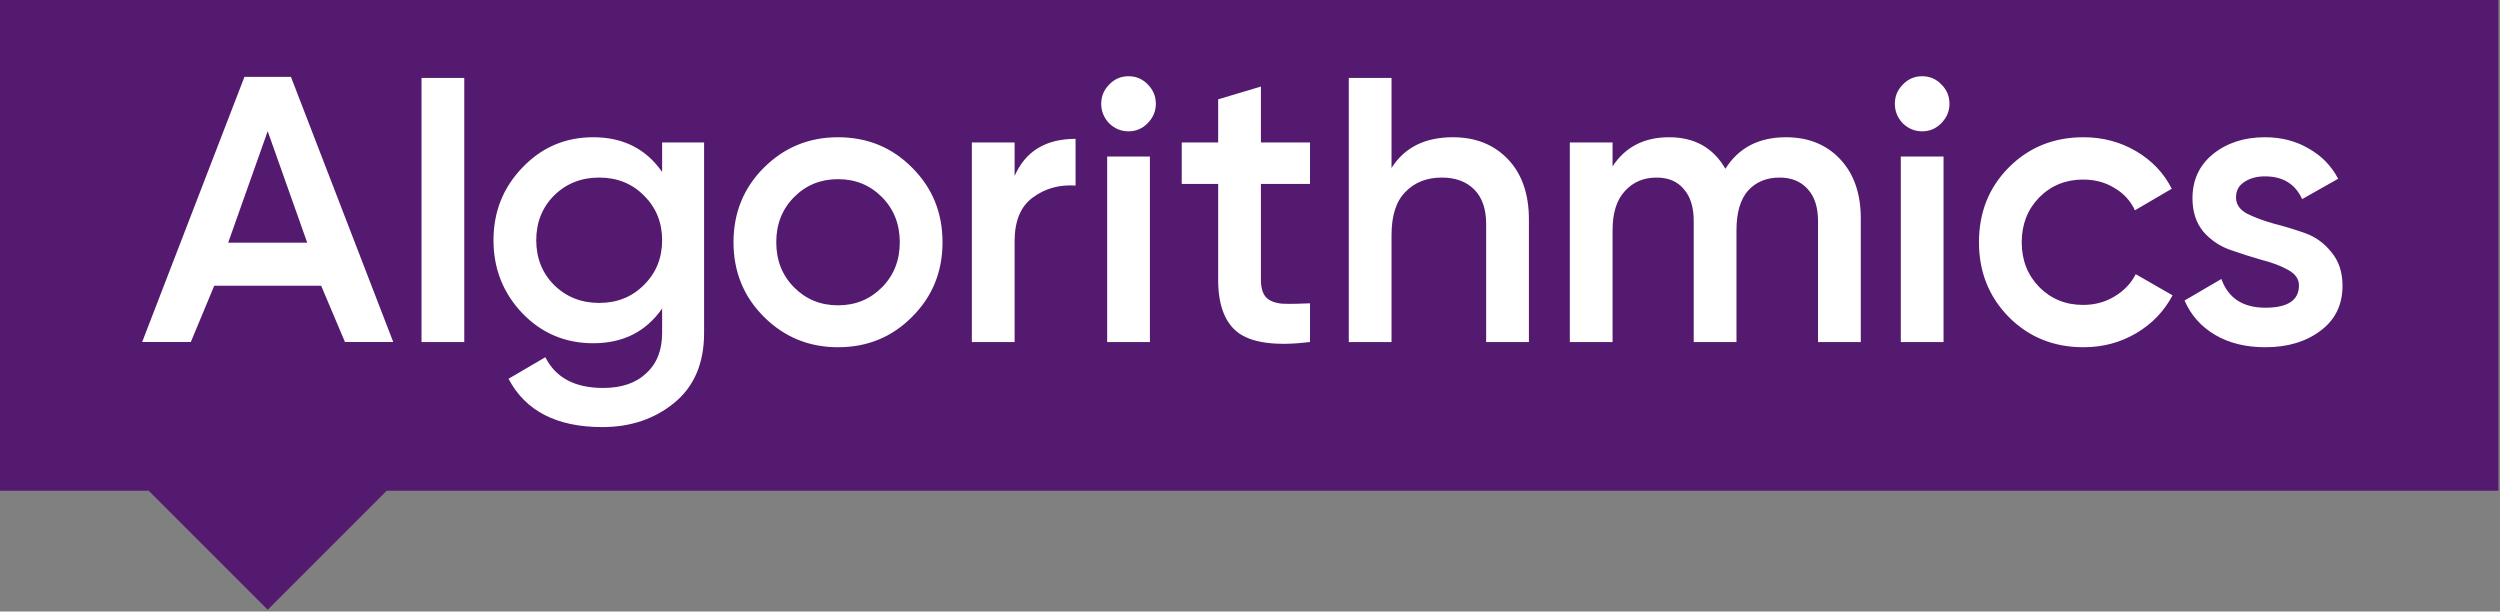
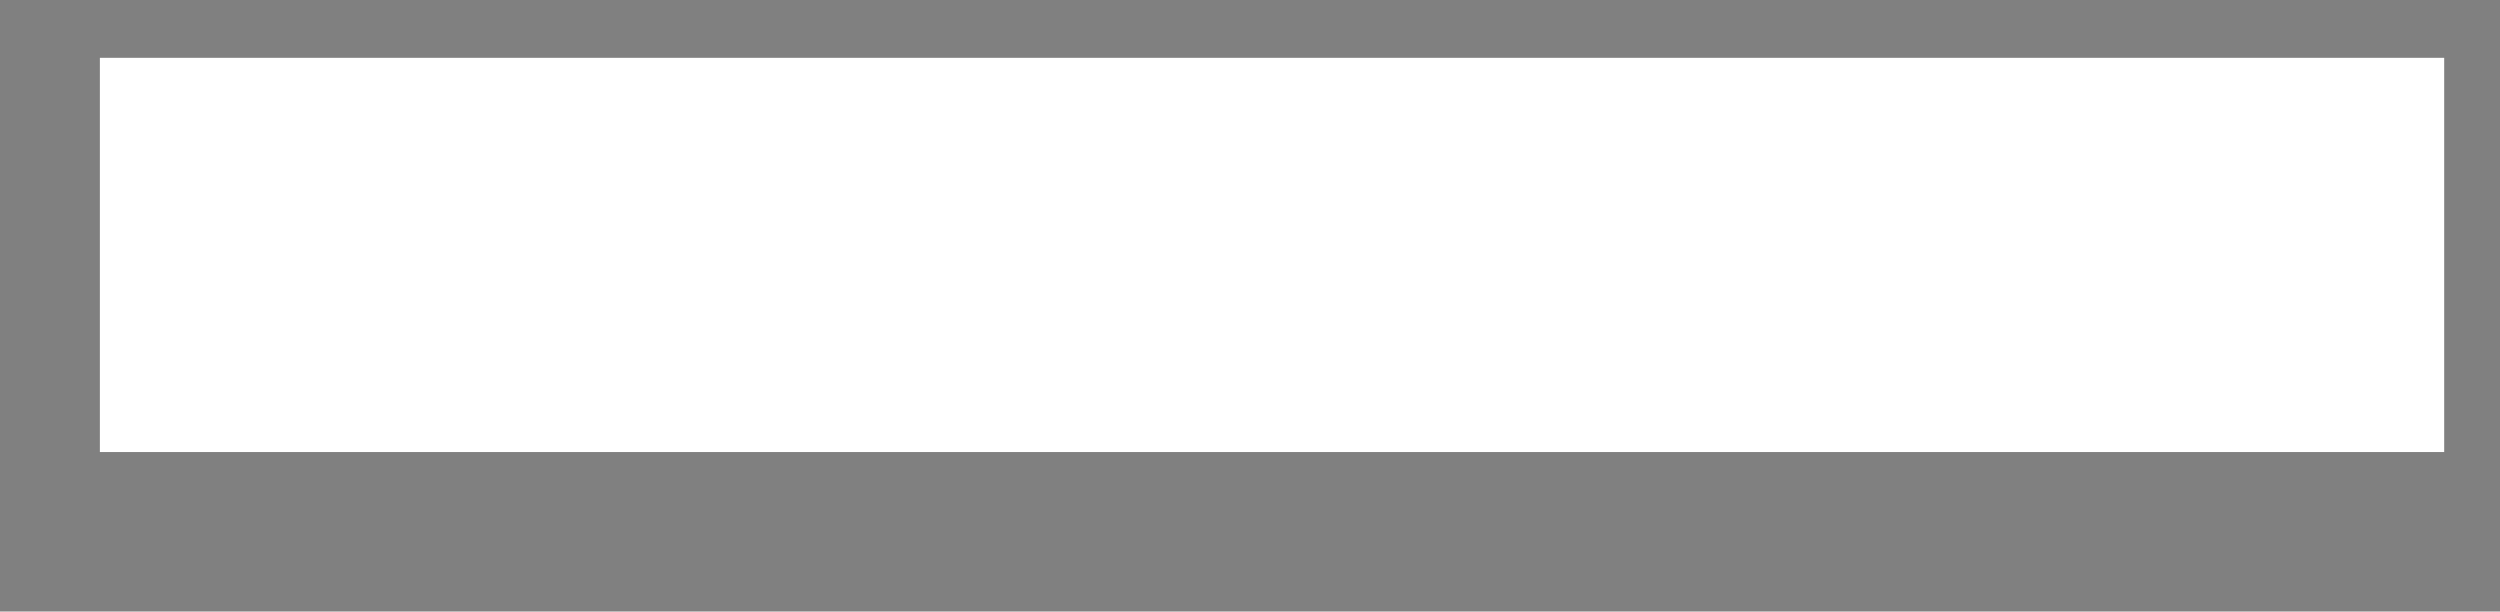
<svg xmlns="http://www.w3.org/2000/svg" width="695" height="170" viewBox="0 0 695 170" fill="none">
  <rect x="0" y="0" width="695" height="170" fill="#808080" stroke="none" />
  <rect x="27.764" y="16.074" width="651.72" height="109.594" fill="white" />
-   <path fill-rule="evenodd" clip-rule="evenodd" d="M0 0H694.56V136.431H107.491L74.417 169.506L41.343 136.431H0V0ZM319.015 34.288C317.548 35.768 315.787 36.508 313.733 36.508C311.678 36.508 309.881 35.768 308.34 34.288C306.873 32.734 306.139 30.922 306.139 28.85C306.139 26.778 306.873 25.003 308.34 23.523C309.807 21.969 311.605 21.192 313.733 21.192C315.86 21.192 317.658 21.969 319.125 23.523C320.593 25.003 321.326 26.778 321.326 28.85C321.326 30.922 320.556 32.734 319.015 34.288ZM307.79 95.088V43.523H319.675V95.088H307.79ZM117.181 21.664V95.088H129.067V21.664H117.181ZM195.738 39.596H184.072V47.809C179.597 41.372 173.214 38.153 164.923 38.153C157.146 38.153 150.58 40.965 145.224 46.588C139.868 52.138 137.19 58.87 137.19 66.787C137.19 74.704 139.868 81.474 145.224 87.098C150.58 92.647 157.146 95.421 164.923 95.421C173.214 95.421 179.597 92.203 184.072 85.766V92.536C184.072 97.345 182.605 101.082 179.67 103.745C176.809 106.483 172.81 107.852 167.675 107.852C159.824 107.852 154.468 105.003 151.607 99.306L141.372 105.299C146.067 114.252 154.762 118.728 167.454 118.728C175.305 118.728 181.981 116.471 187.484 111.958C192.987 107.445 195.738 100.971 195.738 92.536V39.596ZM166.574 84.212C161.585 84.212 157.403 82.547 154.028 79.218C150.726 75.888 149.076 71.745 149.076 66.787C149.076 61.83 150.726 57.687 154.028 54.357C157.403 51.028 161.585 49.363 166.574 49.363C171.563 49.363 175.708 51.028 179.01 54.357C182.385 57.687 184.072 61.83 184.072 66.787C184.072 71.745 182.385 75.888 179.01 79.218C175.708 82.547 171.563 84.212 166.574 84.212ZM232.969 96.531C224.898 96.531 218.038 93.72 212.389 88.096C206.739 82.473 203.915 75.555 203.915 67.342C203.915 59.13 206.739 52.212 212.389 46.588C218.038 40.965 224.898 38.153 232.969 38.153C241.112 38.153 247.972 40.965 253.548 46.588C259.198 52.212 262.022 59.13 262.022 67.342C262.022 75.555 259.198 82.473 253.548 88.096C247.972 93.72 241.112 96.531 232.969 96.531ZM220.753 79.884C224.054 83.213 228.126 84.878 232.969 84.878C237.811 84.878 241.883 83.213 245.184 79.884C248.486 76.554 250.137 72.374 250.137 67.342C250.137 62.311 248.486 58.131 245.184 54.801C241.883 51.472 237.811 49.807 232.969 49.807C228.126 49.807 224.054 51.472 220.753 54.801C217.451 58.131 215.8 62.311 215.8 67.342C215.8 72.374 217.451 76.554 220.753 79.884ZM299.008 38.597C290.717 38.597 285.068 42.038 282.06 48.919V39.596H270.174V95.088H282.06V67.12C282.06 61.423 283.747 57.354 287.122 54.912C290.497 52.396 294.459 51.287 299.008 51.583V38.597ZM350.534 51.139H364.181V39.596H350.534V24.058L338.648 27.61V39.596H328.523V51.139H338.648V77.775C338.648 85.026 340.629 90.02 344.591 92.758C348.553 95.421 355.083 96.198 364.181 95.088V84.323C361.173 84.471 358.641 84.508 356.587 84.434C354.606 84.286 353.102 83.731 352.075 82.769C351.048 81.733 350.534 80.069 350.534 77.775V51.139ZM403.905 38.153C410.214 38.153 415.313 40.188 419.202 44.258C423.09 48.327 425.035 53.913 425.035 61.016V95.088H413.149V62.237C413.149 58.094 412.048 54.912 409.847 52.692C407.646 50.473 404.638 49.363 400.823 49.363C396.641 49.363 393.266 50.695 390.698 53.358C388.13 55.948 386.846 59.943 386.846 65.345V95.088H374.961V21.664H386.846V46.699C390.441 41.002 396.128 38.153 403.905 38.153ZM534.363 36.508C536.418 36.508 538.179 35.768 539.646 34.288C541.187 32.734 541.957 30.922 541.957 28.85C541.957 26.778 541.223 25.003 539.756 23.523C538.289 21.969 536.491 21.192 534.363 21.192C532.236 21.192 530.438 21.969 528.971 23.523C527.503 25.003 526.77 26.778 526.77 28.85C526.77 30.922 527.503 32.734 528.971 34.288C530.512 35.768 532.309 36.508 534.363 36.508ZM528.421 43.523V95.088H540.306V43.523H528.421ZM496.497 38.153C502.733 38.153 507.759 40.188 511.574 44.258C515.389 48.327 517.297 53.802 517.297 60.683V95.088H505.411V61.46C505.411 57.613 504.458 54.653 502.55 52.581C500.642 50.436 498.038 49.363 494.736 49.363C491.068 49.363 488.133 50.584 485.932 53.025C483.804 55.467 482.74 59.13 482.74 64.013V95.088H470.855V61.46C470.855 57.613 469.938 54.653 468.103 52.581C466.342 50.436 463.811 49.363 460.51 49.363C456.915 49.363 453.98 50.621 451.706 53.136C449.431 55.578 448.294 59.203 448.294 64.013V95.088H436.408V39.596H448.294V46.255C451.816 40.854 457.061 38.153 464.031 38.153C471.075 38.153 476.284 41.076 479.659 46.921C483.327 41.076 488.94 38.153 496.497 38.153ZM558.407 88.096C563.983 93.72 570.917 96.531 579.207 96.531C584.563 96.531 589.442 95.236 593.844 92.647C598.246 90.057 601.621 86.543 603.969 82.103L593.734 76.221C592.413 78.811 590.433 80.882 587.791 82.436C585.223 83.99 582.325 84.767 579.097 84.767C574.255 84.767 570.183 83.102 566.881 79.773C563.653 76.443 562.039 72.3 562.039 67.342C562.039 62.385 563.653 58.242 566.881 54.912C570.183 51.583 574.255 49.918 579.097 49.918C582.399 49.918 585.297 50.695 587.791 52.248C590.359 53.728 592.267 55.8 593.514 58.464L603.749 52.47C601.548 48.105 598.246 44.627 593.844 42.038C589.442 39.448 584.563 38.153 579.207 38.153C570.917 38.153 563.983 40.965 558.407 46.588C552.905 52.138 550.153 59.056 550.153 67.342C550.153 75.555 552.905 82.473 558.407 88.096ZM621.615 54.912C621.615 56.762 622.605 58.242 624.586 59.352C626.641 60.387 629.098 61.312 631.96 62.126C634.895 62.866 637.829 63.754 640.764 64.79C643.699 65.826 646.157 67.601 648.138 70.117C650.192 72.559 651.219 75.666 651.219 79.44C651.219 84.767 649.165 88.947 645.056 91.981C641.021 95.014 635.922 96.531 629.759 96.531C624.329 96.531 619.671 95.384 615.782 93.091C611.894 90.797 609.069 87.615 607.308 83.546L617.543 77.553C619.451 82.88 623.522 85.544 629.759 85.544C635.995 85.544 639.113 83.472 639.113 79.329C639.113 77.553 638.086 76.11 636.032 75C634.051 73.89 631.593 72.966 628.658 72.226C625.797 71.412 622.899 70.487 619.964 69.451C617.029 68.415 614.535 66.713 612.48 64.346C610.5 61.904 609.509 58.834 609.509 55.134C609.509 50.029 611.417 45.922 615.232 42.815C619.12 39.707 623.926 38.153 629.649 38.153C634.198 38.153 638.233 39.189 641.755 41.261C645.35 43.259 648.101 46.07 650.008 49.696L639.994 55.356C638.086 51.139 634.638 49.03 629.649 49.03C627.374 49.03 625.467 49.548 623.926 50.584C622.385 51.546 621.615 52.988 621.615 54.912ZM89.284 79.441L95.903 95.083H109.323L80.882 21.368H67.956L39.518 95.083H53.047L59.554 79.441H89.284ZM85.406 67.459H63.432L74.419 36.476L85.406 67.459Z" fill="#531A6F" />
</svg>